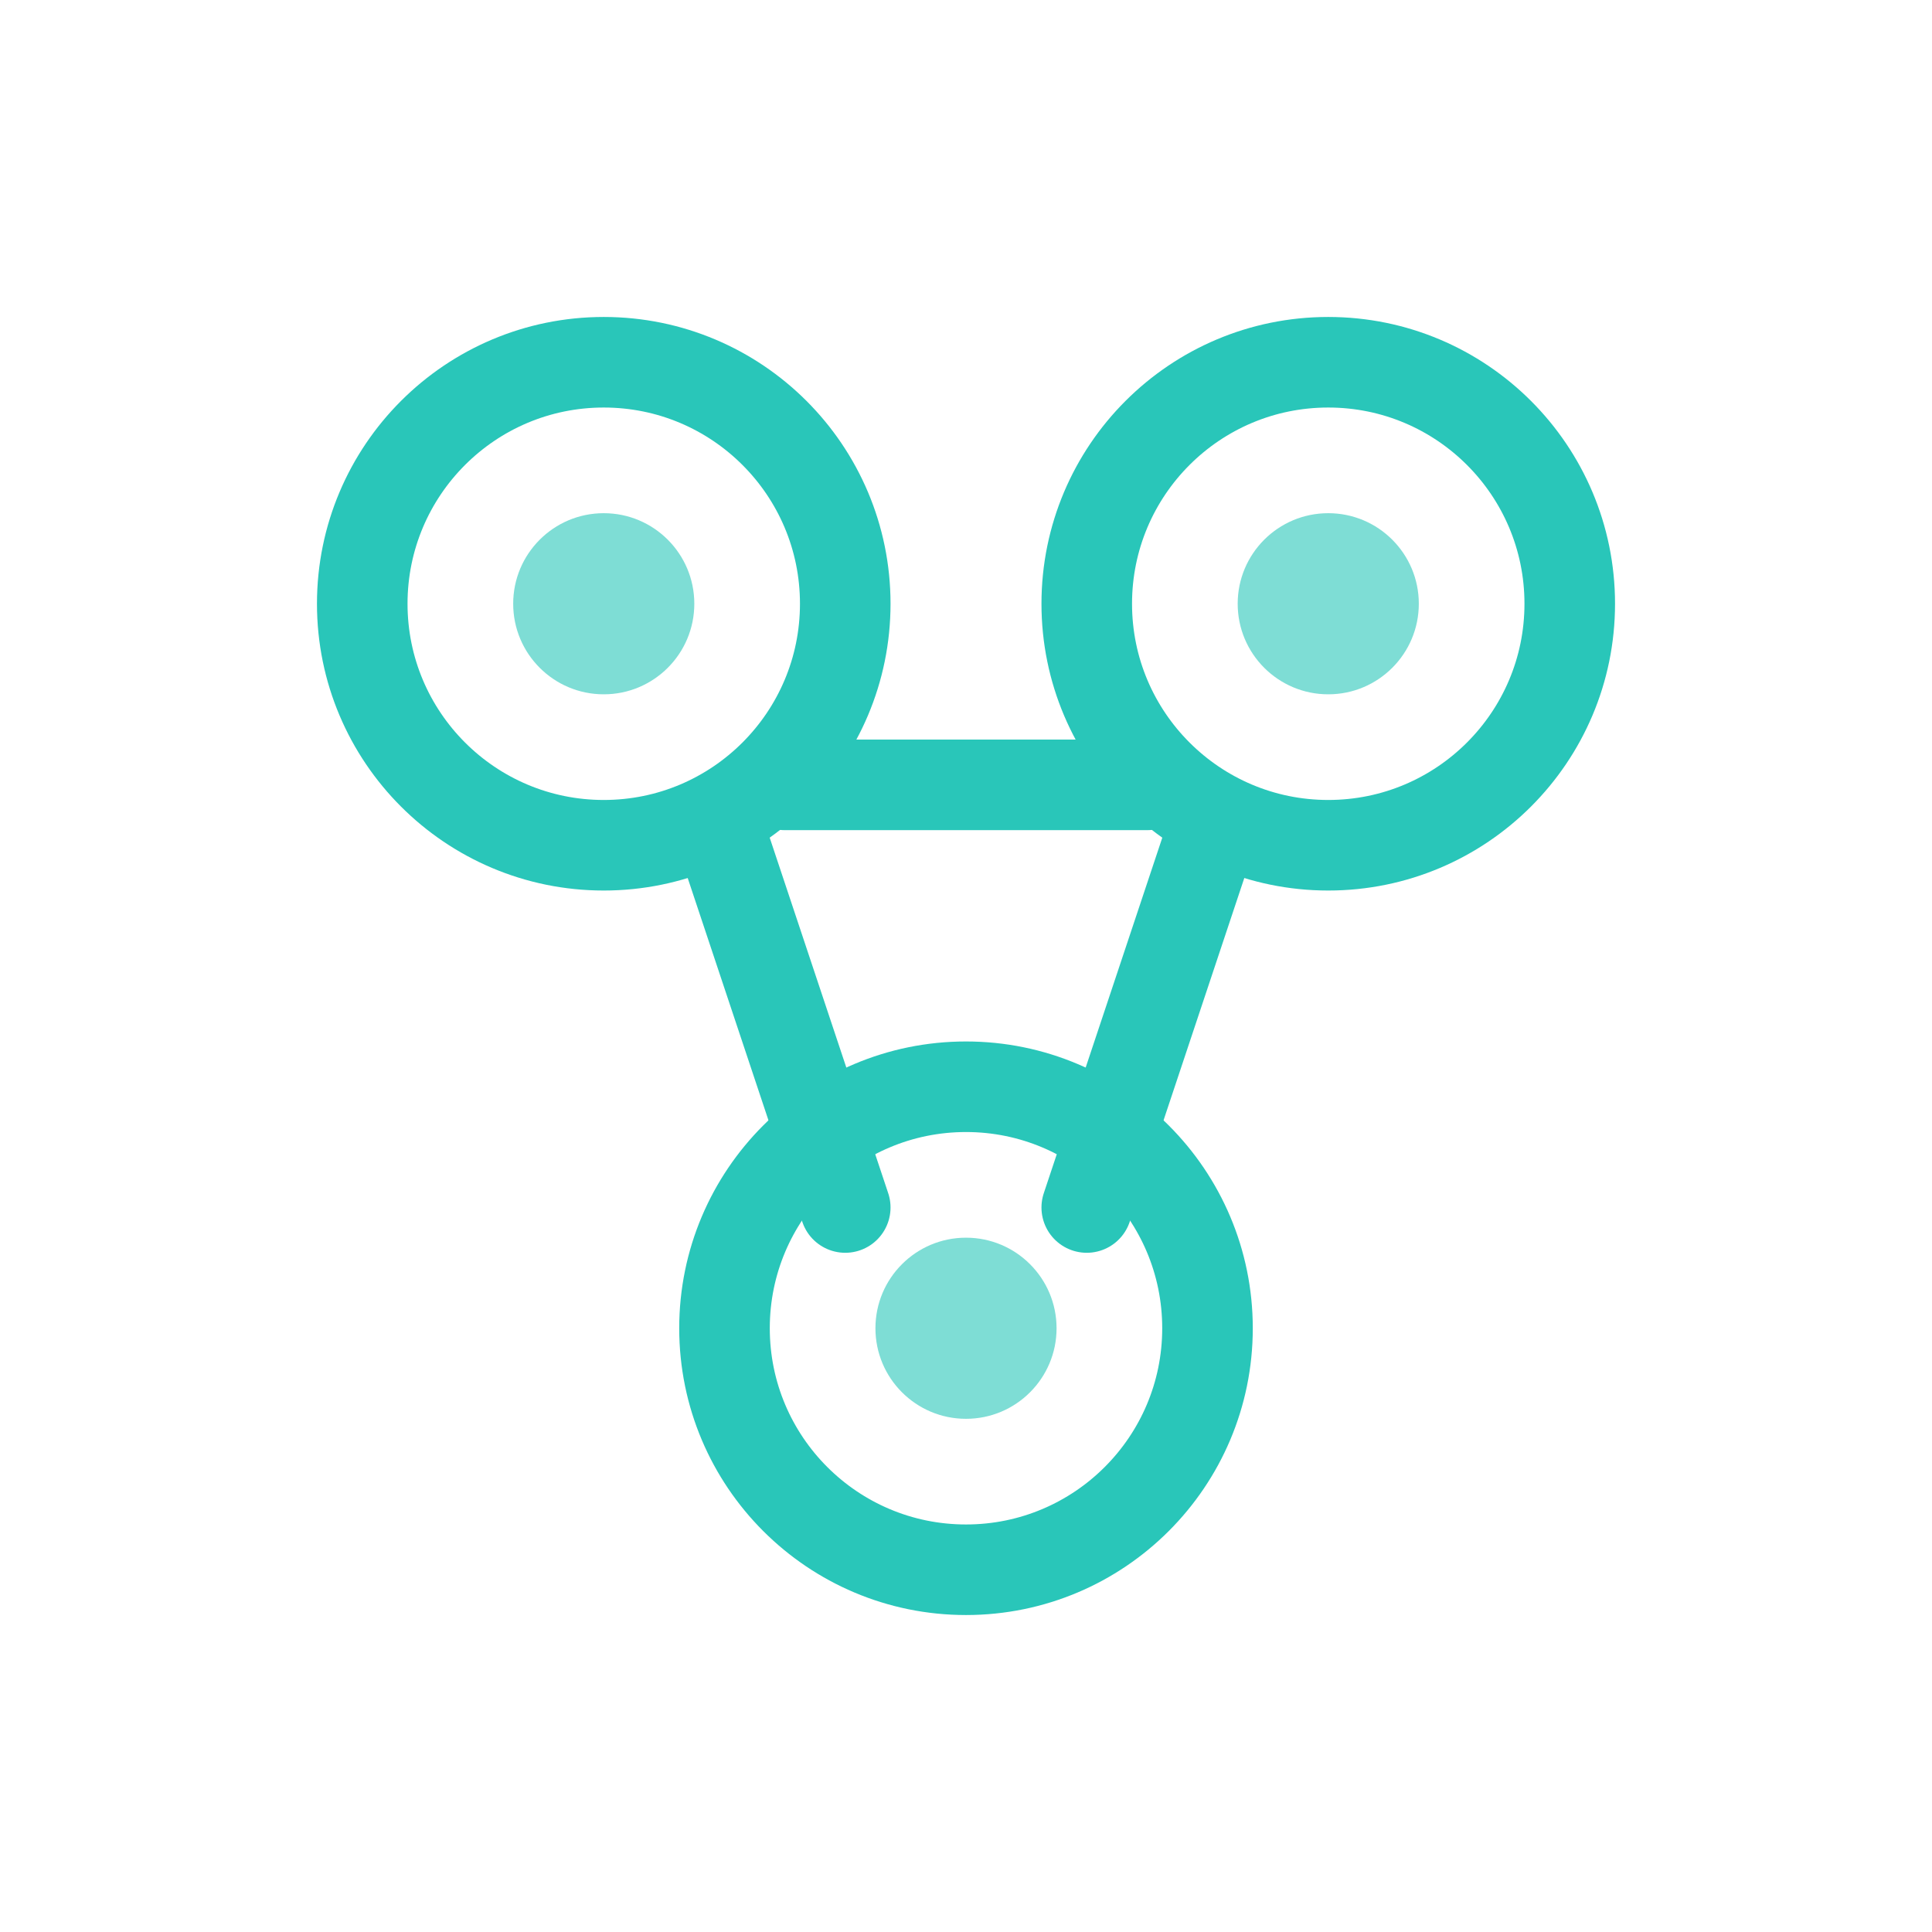
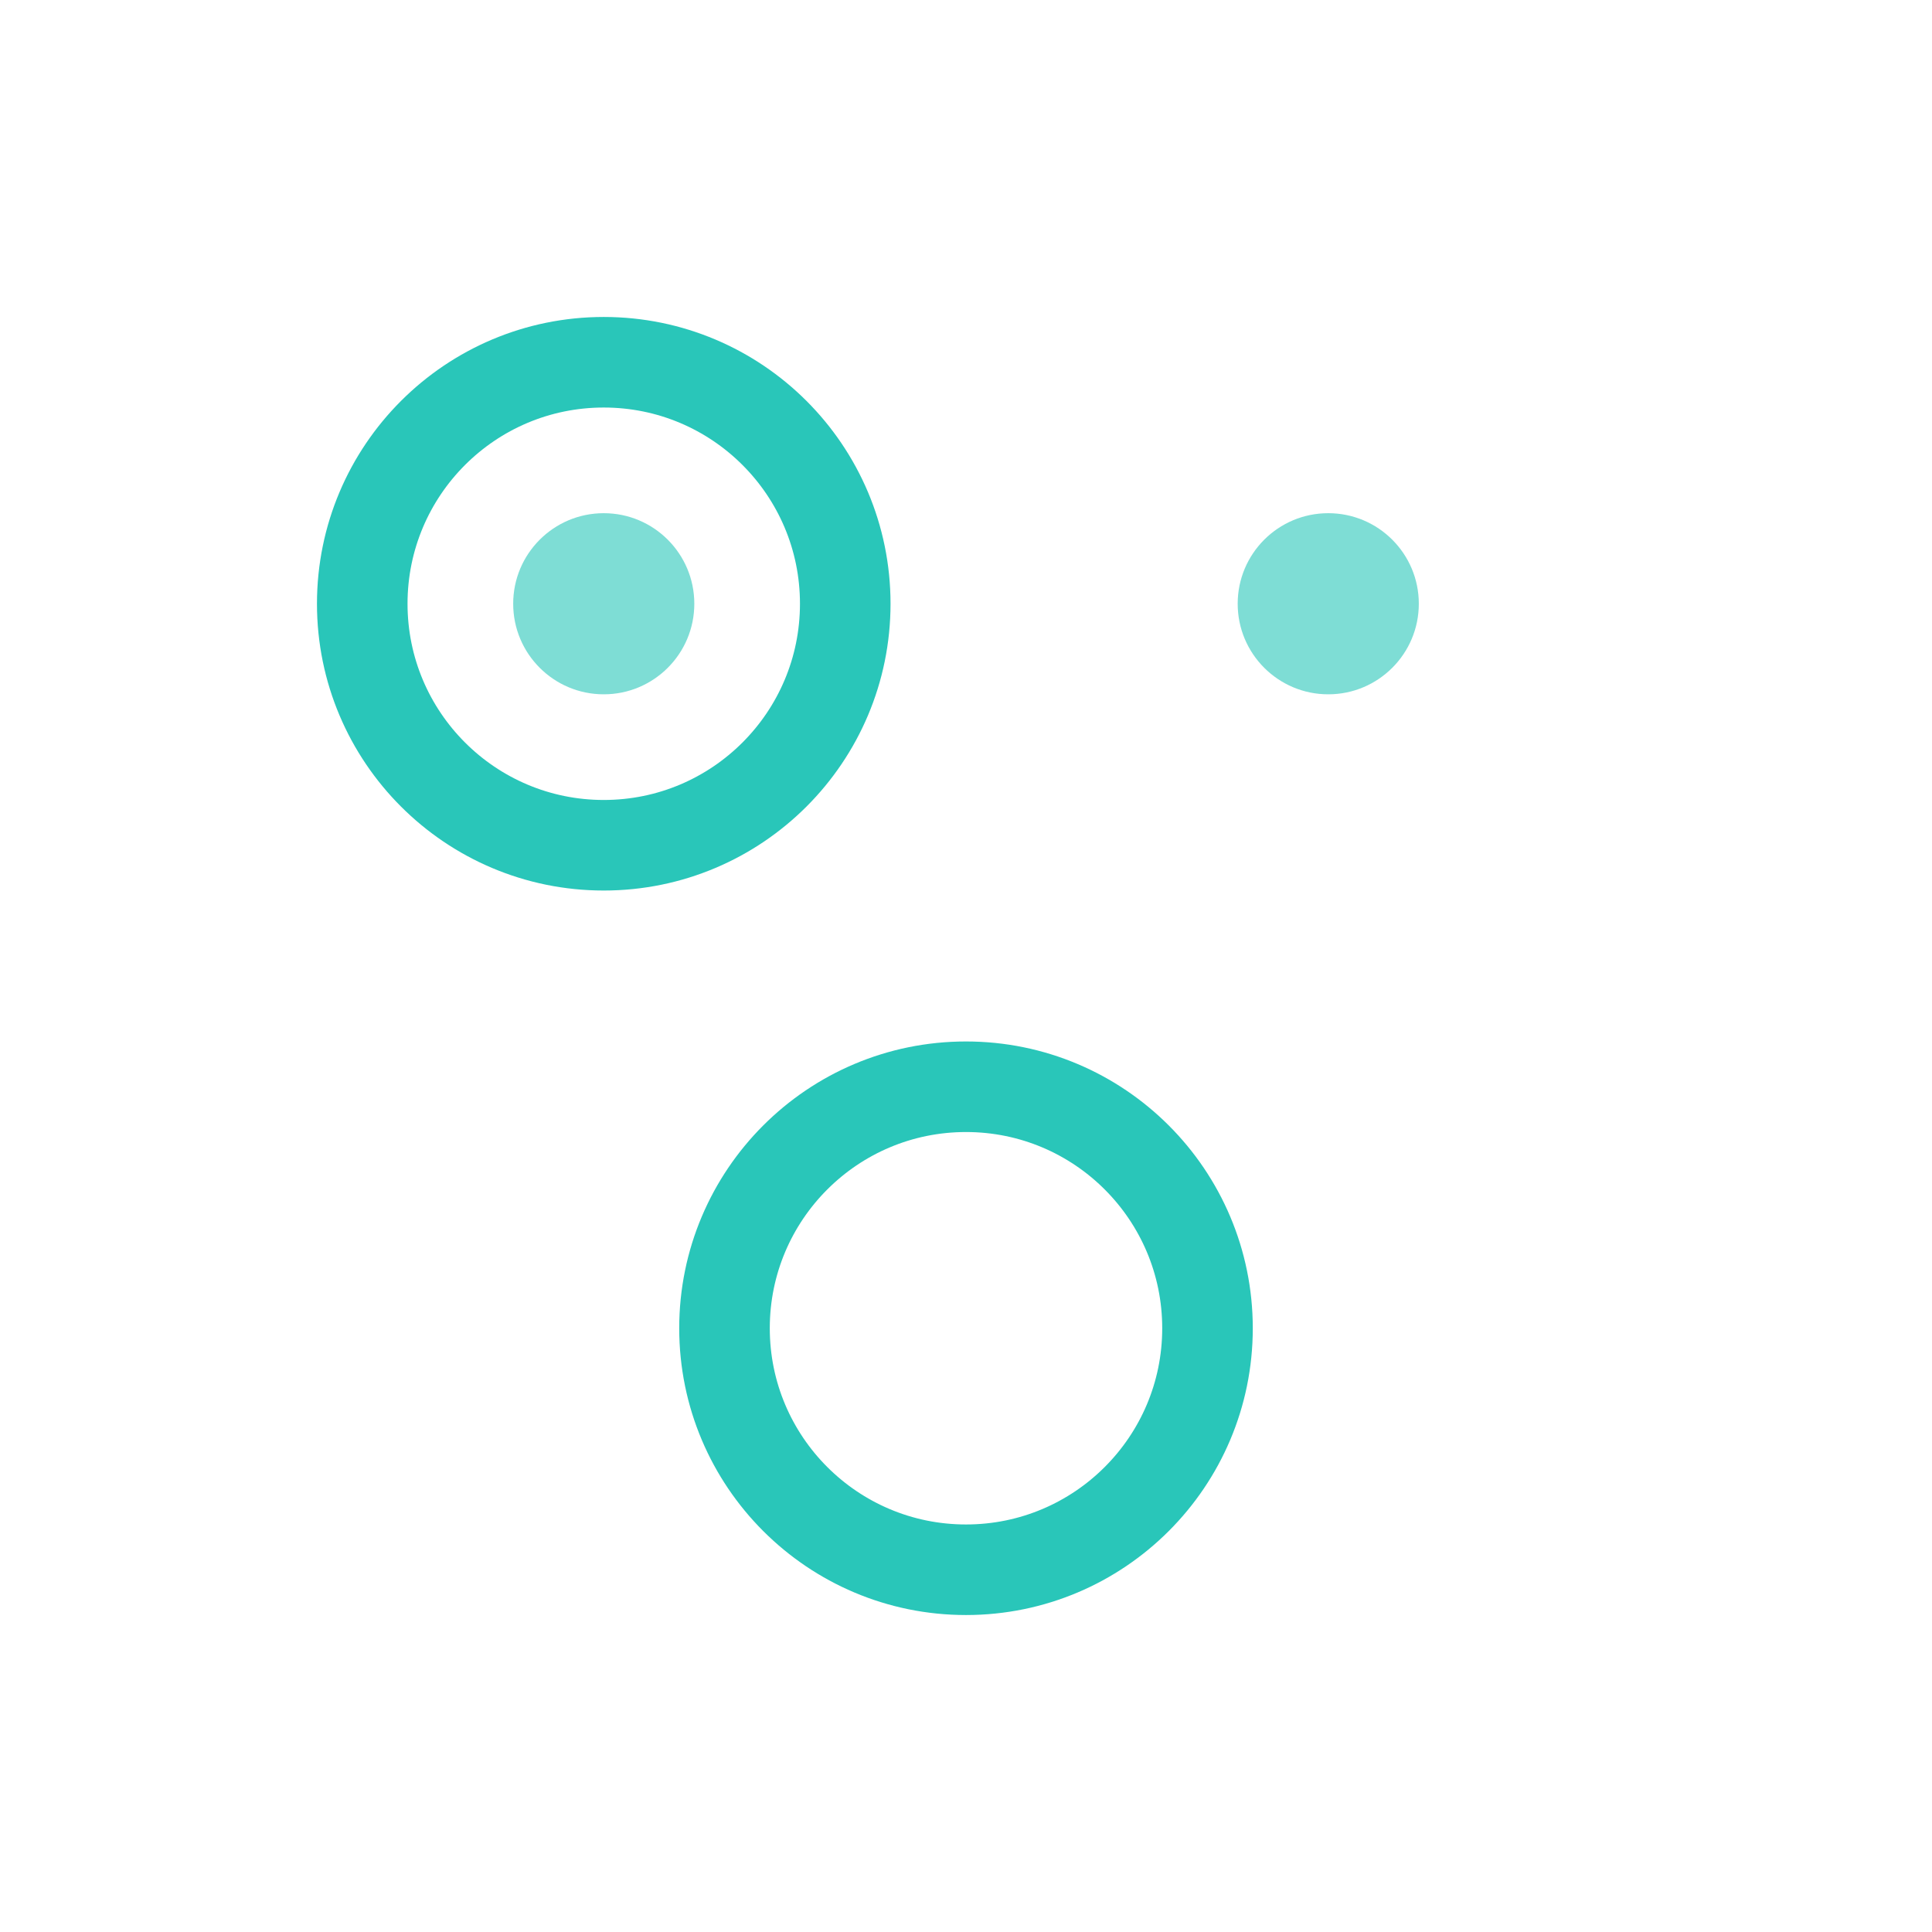
<svg xmlns="http://www.w3.org/2000/svg" width="64" height="64" viewBox="0 0 64 64" fill="none">
  <defs>
    <filter id="glow-integrate" x="-20%" y="-20%" width="140%" height="140%">
      <feGaussianBlur stdDeviation="2" result="coloredBlur" />
      <feMerge>
        <feMergeNode in="coloredBlur" />
        <feMergeNode in="SourceGraphic" />
      </feMerge>
    </filter>
  </defs>
  <circle cx="20" cy="20" r="8" stroke="#29C6B9" stroke-width="3" fill="none" filter="url(#glow-integrate)" />
-   <circle cx="44" cy="20" r="8" stroke="#29C6B9" stroke-width="3" fill="none" />
  <circle cx="32" cy="44" r="8" stroke="#29C6B9" stroke-width="3" fill="none" />
-   <path d="M26 26L38 26" stroke="#29C6B9" stroke-width="3" stroke-linecap="round" />
-   <path d="M24 28L28 40" stroke="#29C6B9" stroke-width="3" stroke-linecap="round" />
-   <path d="M40 28L36 40" stroke="#29C6B9" stroke-width="3" stroke-linecap="round" />
  <circle cx="20" cy="20" r="3" fill="#29C6B9" opacity="0.6" />
  <circle cx="44" cy="20" r="3" fill="#29C6B9" opacity="0.6" />
-   <circle cx="32" cy="44" r="3" fill="#29C6B9" opacity="0.6" />
</svg>